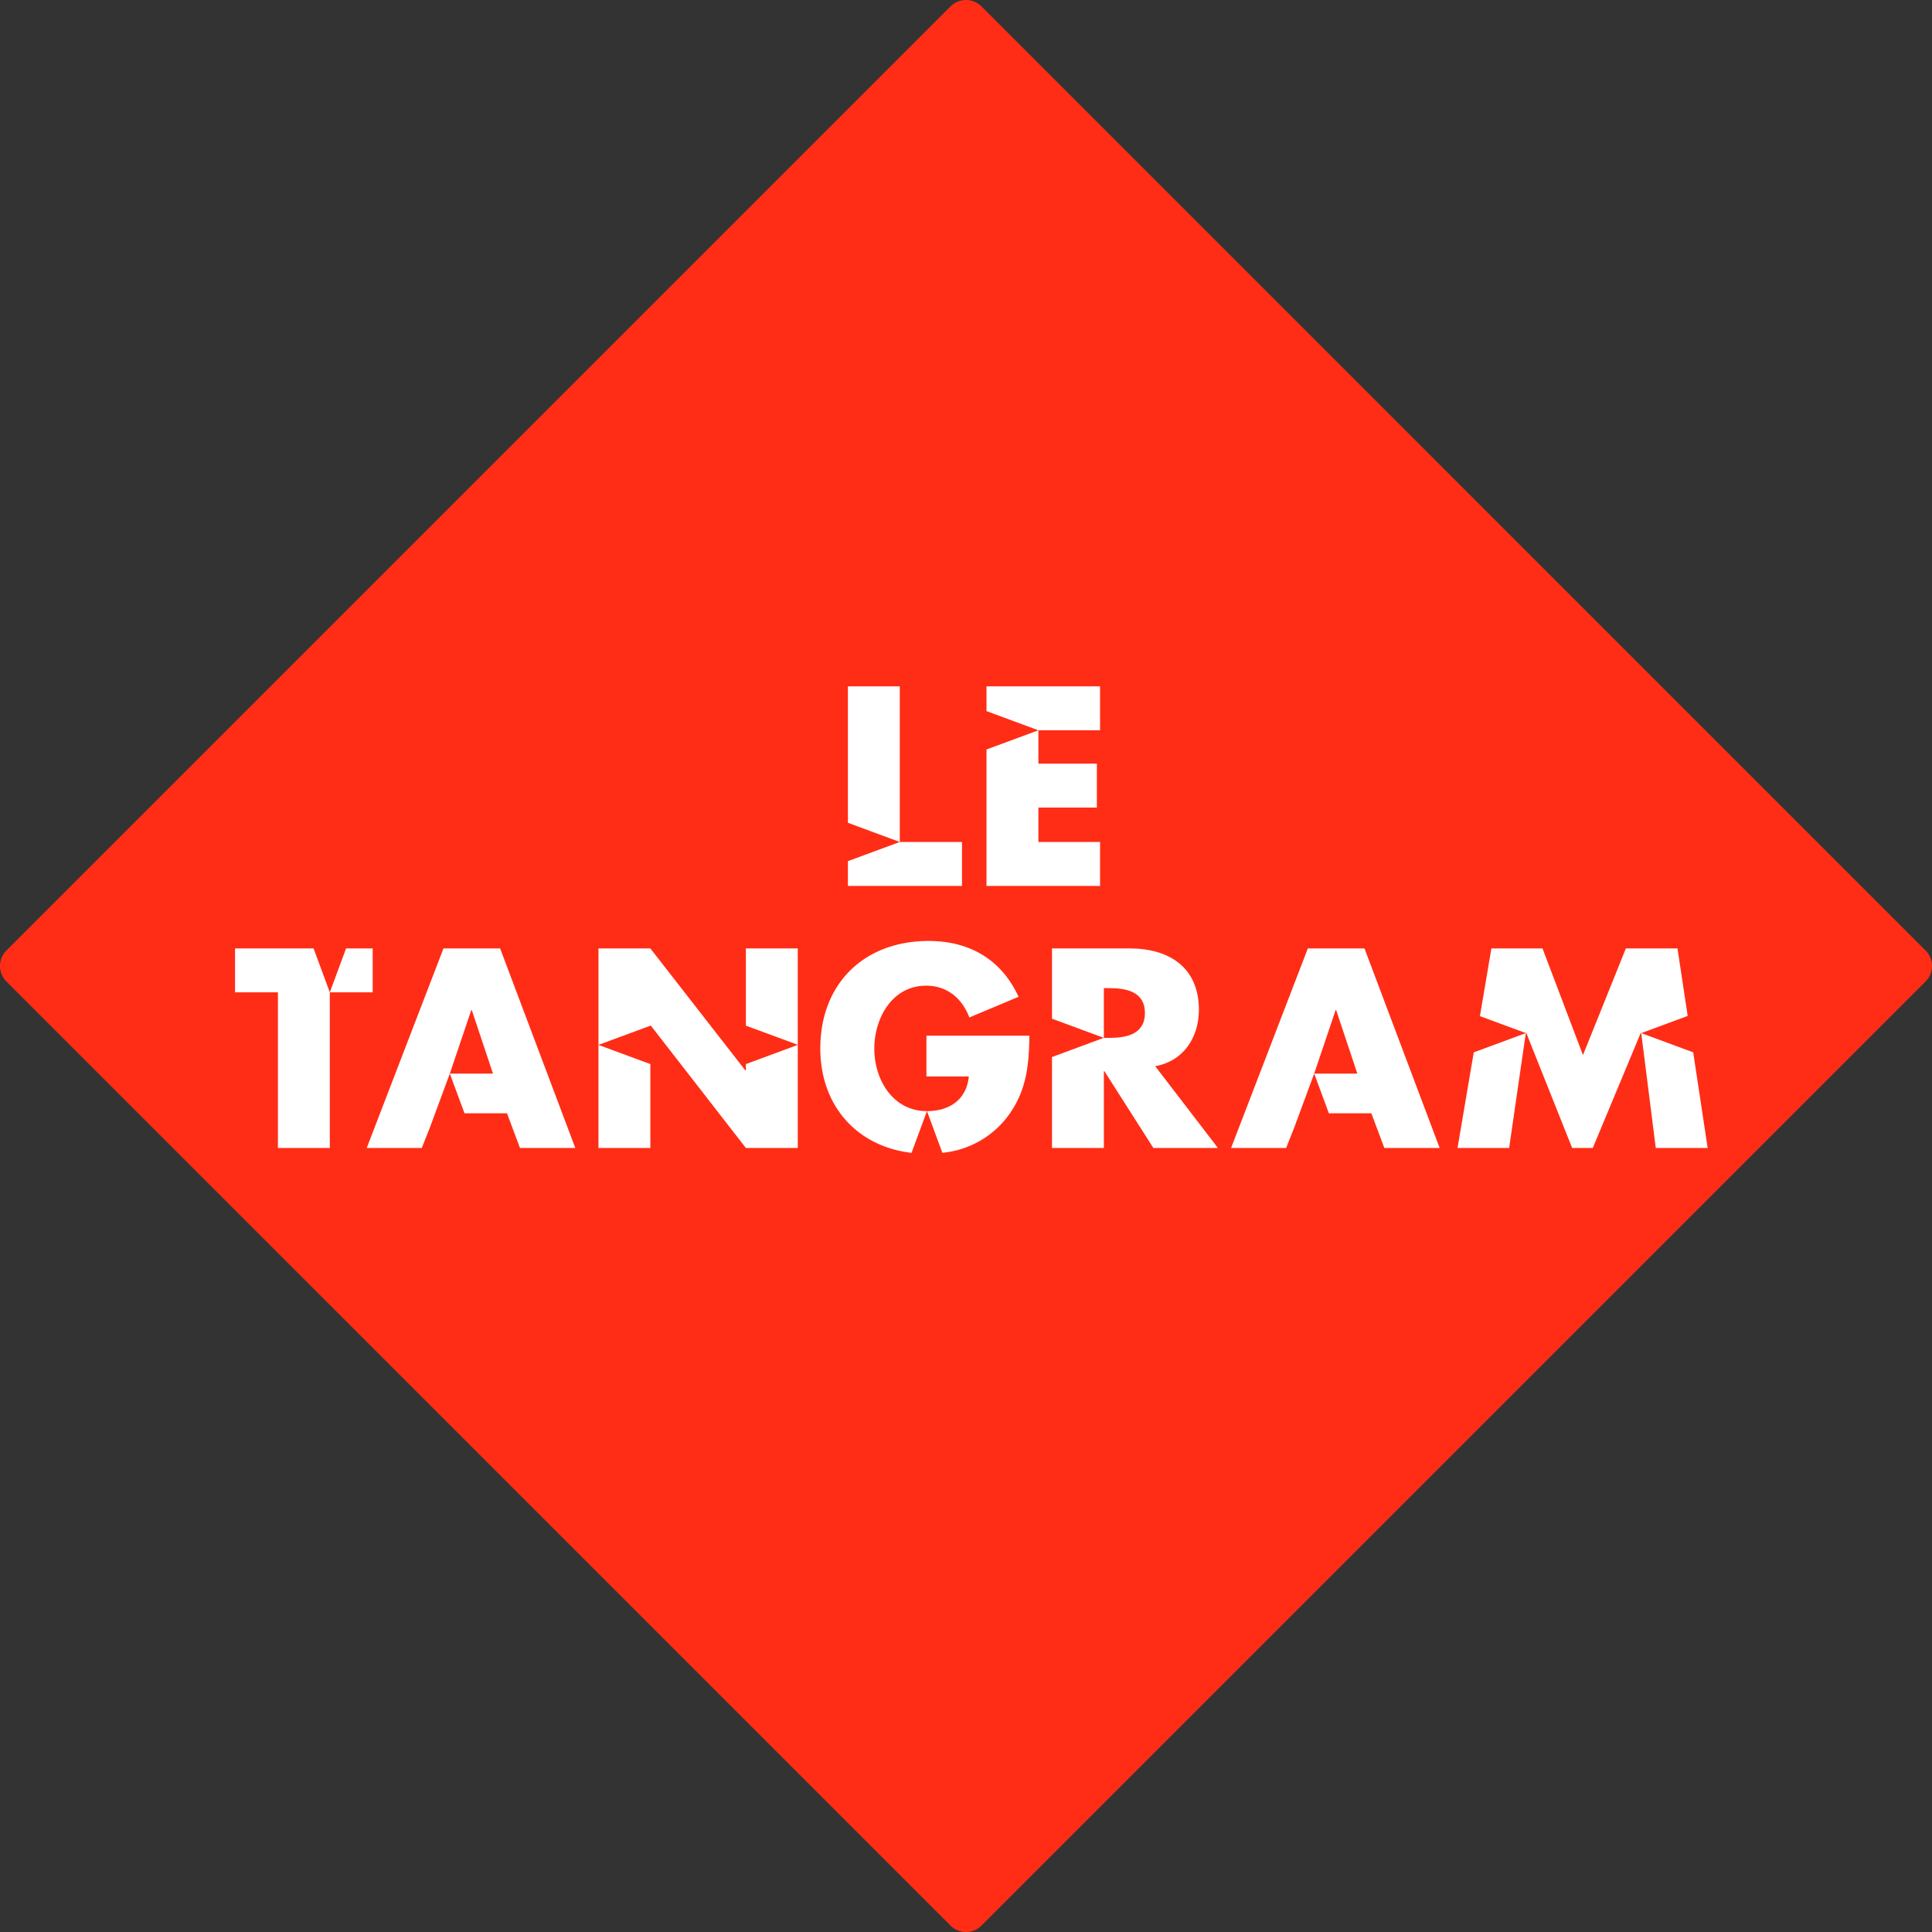
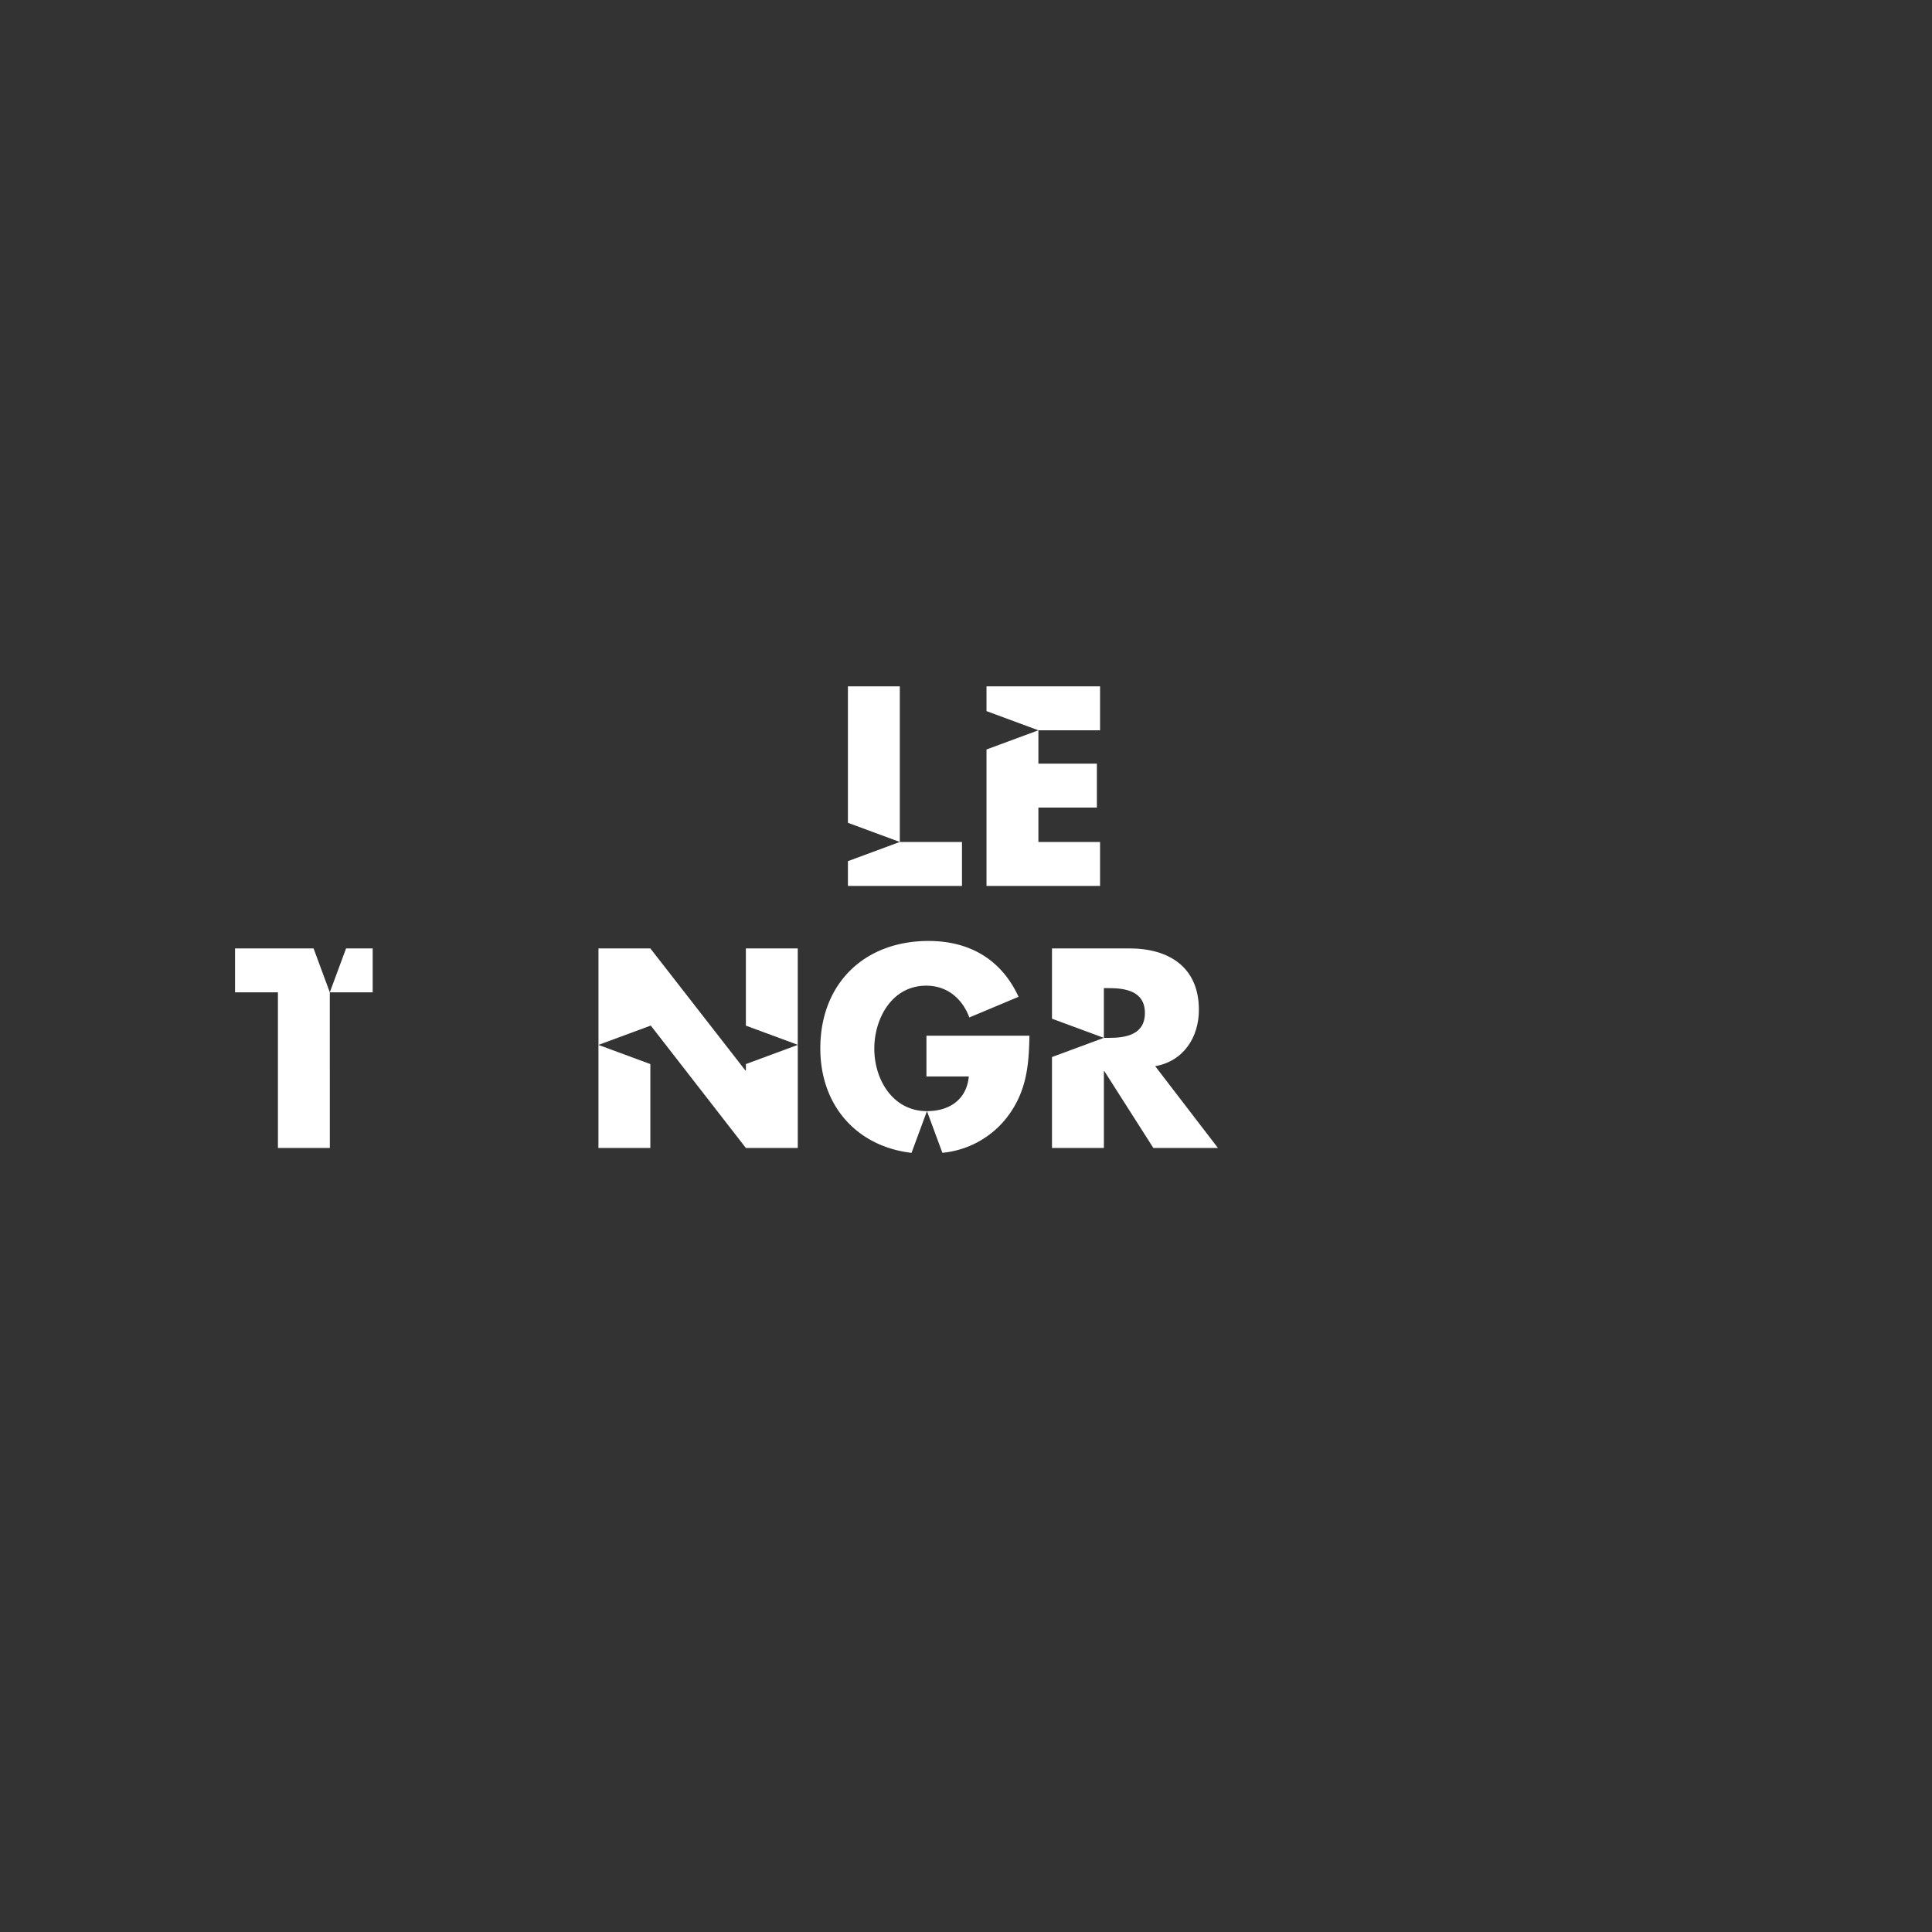
<svg xmlns="http://www.w3.org/2000/svg" width="469.145" height="469.145" viewBox="0 0 469.145 469.145">
  <rect x="0" y="0" width="469.145" height="469.145" fill="#333333" stroke="none" />
  <defs>
    <style>
      .cls-1 {
        fill: none;
      }

      .cls-2 {
        clip-path: url(#clip-path);
      }

      .cls-3 {
        fill: #ff2d16;
      }

      .cls-4 {
        fill: #fff;
      }
    </style>
    <clipPath id="clip-path">
      <path id="Tracé_944" data-name="Tracé 944" class="cls-1" d="M0,396.932H469.145V-72.213H0Z" transform="translate(0 72.213)" />
    </clipPath>
  </defs>
  <g id="Le_Tangram_header" data-name="Le Tangram header" transform="translate(0 72.213)">
    <g id="Groupe_1671" data-name="Groupe 1671" class="cls-2" transform="translate(0 -72.213)">
      <g id="Groupe_1670" data-name="Groupe 1670" transform="translate(-0.002 0.005)">
-         <path id="Tracé_943" data-name="Tracé 943" class="cls-3" d="M395.612,195.281,166.364-33.974a5.337,5.337,0,0,0-3.762-1.553,5.314,5.314,0,0,0-3.762,1.553L-70.414,195.281a5.343,5.343,0,0,0-1.559,3.762,5.343,5.343,0,0,0,1.559,3.762L158.841,432.052a5.317,5.317,0,0,0,7.523,0L395.612,202.8a5.317,5.317,0,0,0,0-7.523" transform="translate(71.973 35.527)" />
-       </g>
+         </g>
    </g>
    <g id="Groupe_1672" data-name="Groupe 1672" transform="translate(205.898 94.456)">
      <path id="Tracé_945" data-name="Tracé 945" class="cls-4" d="M0,41H27.7V30.332H12.6v-.006L0,34.984ZM12.6,30.326V-7.459H0V25.668Z" transform="translate(0 7.459)" />
    </g>
    <g id="Groupe_1673" data-name="Groupe 1673" transform="translate(239.553 94.455)">
      <path id="Tracé_946" data-name="Tracé 946" class="cls-4" d="M0,41H27.572V30.332H12.6V21.977H26.8V11.3H12.6V3.209H27.572V-7.459H0V-1.45L12.6,3.209,0,7.867Z" transform="translate(0 7.459)" />
    </g>
    <g id="Groupe_1674" data-name="Groupe 1674" transform="translate(57.075 158.089)">
      <path id="Tracé_947" data-name="Tracé 947" class="cls-4" d="M19.469,9.026H29.883V-1.642H23.419L19.469,9.026,15.526-1.642H-3.542V9.026H6.872V46.817h12.6Z" transform="translate(3.542 1.642)" />
    </g>
    <g id="Groupe_1675" data-name="Groupe 1675" transform="translate(89.051 158.09)">
-       <path id="Tracé_948" data-name="Tracé 948" class="cls-4" d="M31.485,41H44.92L26.664-7.459H12.911L-5.728,41H7.642l2.014-5.08.208-.578,4.587-12.409,3.567,9.648H28.334ZM24.93,22.939H14.451l5.21-15.423h.123Z" transform="translate(5.728 7.459)" />
-     </g>
+       </g>
    <g id="Groupe_1676" data-name="Groupe 1676" transform="translate(145.326 158.09)">
      <path id="Tracé_949" data-name="Tracé 949" class="cls-4" d="M30.287,41h12.6V15.968L30.293,20.626h-.006v1.54h-.13L7.087-7.459H-5.51V15.968l12.6-4.658V11.3H7.21Zm.019-29.7,12.578,4.645V-7.459h-12.6V11.3ZM7.087,20.626l-12.6-4.652V41h12.6V20.626Z" transform="translate(5.51 7.459)" />
    </g>
    <g id="Groupe_1679" data-name="Groupe 1679" class="cls-2" transform="translate(0 -72.213)">
      <g id="Groupe_1677" data-name="Groupe 1677" transform="translate(199.197 228.493)">
        <path id="Tracé_950" data-name="Tracé 950" class="cls-4" d="M30.617,15.715,42.57,10.7C38.393,1.637,30.681-2.859,20.716-2.859,5.1-2.859-5.57,7.49-5.57,23.232c0,13.968,8.92,23.823,22.147,25.363l3.742-10.128C12.036,38.46,7.54,30.813,7.54,23.3,7.54,15.91,11.848,8,20.137,8c5.08,0,8.745,3.086,10.479,7.712M20.332,38.466h0l3.736,10.115A22.539,22.539,0,0,0,40.258,39.3c4.307-6.042,4.821-12.084,4.95-19.152H20.2v9.894H30.487c-.513,5.594-4.691,8.42-10.154,8.42" transform="translate(5.57 2.859)" />
      </g>
      <g id="Groupe_1678" data-name="Groupe 1678" transform="translate(255.451 230.303)">
        <path id="Tracé_951" data-name="Tracé 951" class="cls-4" d="M34.1,41,18.861,21.139c6.88-1.221,10.609-7,10.609-13.689,0-10.349-7.263-14.91-16.839-14.91H-6.2V9.608L6.388,14.259-6.2,18.918V41h12.6V22.361h.13L18.413,41ZM16.36,8.224c0,5.269-4.632,6.042-8.745,6.042H6.394V2.182H7.615c4.112,0,8.745.767,8.745,6.042" transform="translate(6.203 7.459)" />
      </g>
    </g>
    <g id="Groupe_1680" data-name="Groupe 1680" transform="translate(298.942 158.09)">
-       <path id="Tracé_953" data-name="Tracé 953" class="cls-4" d="M31.485,41H44.92L26.664-7.459H12.911L-5.728,41H7.642l2.014-5.08.208-.578,4.587-12.409,3.567,9.648H28.334ZM24.93,22.939H14.451l5.21-15.423h.123Z" transform="translate(5.728 7.459)" />
-     </g>
+       </g>
    <g id="Groupe_1681" data-name="Groupe 1681" transform="translate(353.929 158.09)">
-       <path id="Tracé_954" data-name="Tracé 954" class="cls-4" d="M40.73,41h12.6L49.819,17.774,37.2,13.109ZM37.2,13.109,48.481,8.932,46-7.459H33.467l-10.414,25.9-9.829-25.9H.815L-1.972,8.984,9.176,13.1H9.3L20.422,41h5.009L37.066,13.1h.13Zm-28.027,0L-3.467,17.781-7.41,41H5.122Z" transform="translate(7.41 7.459)" />
-     </g>
+       </g>
  </g>
</svg>